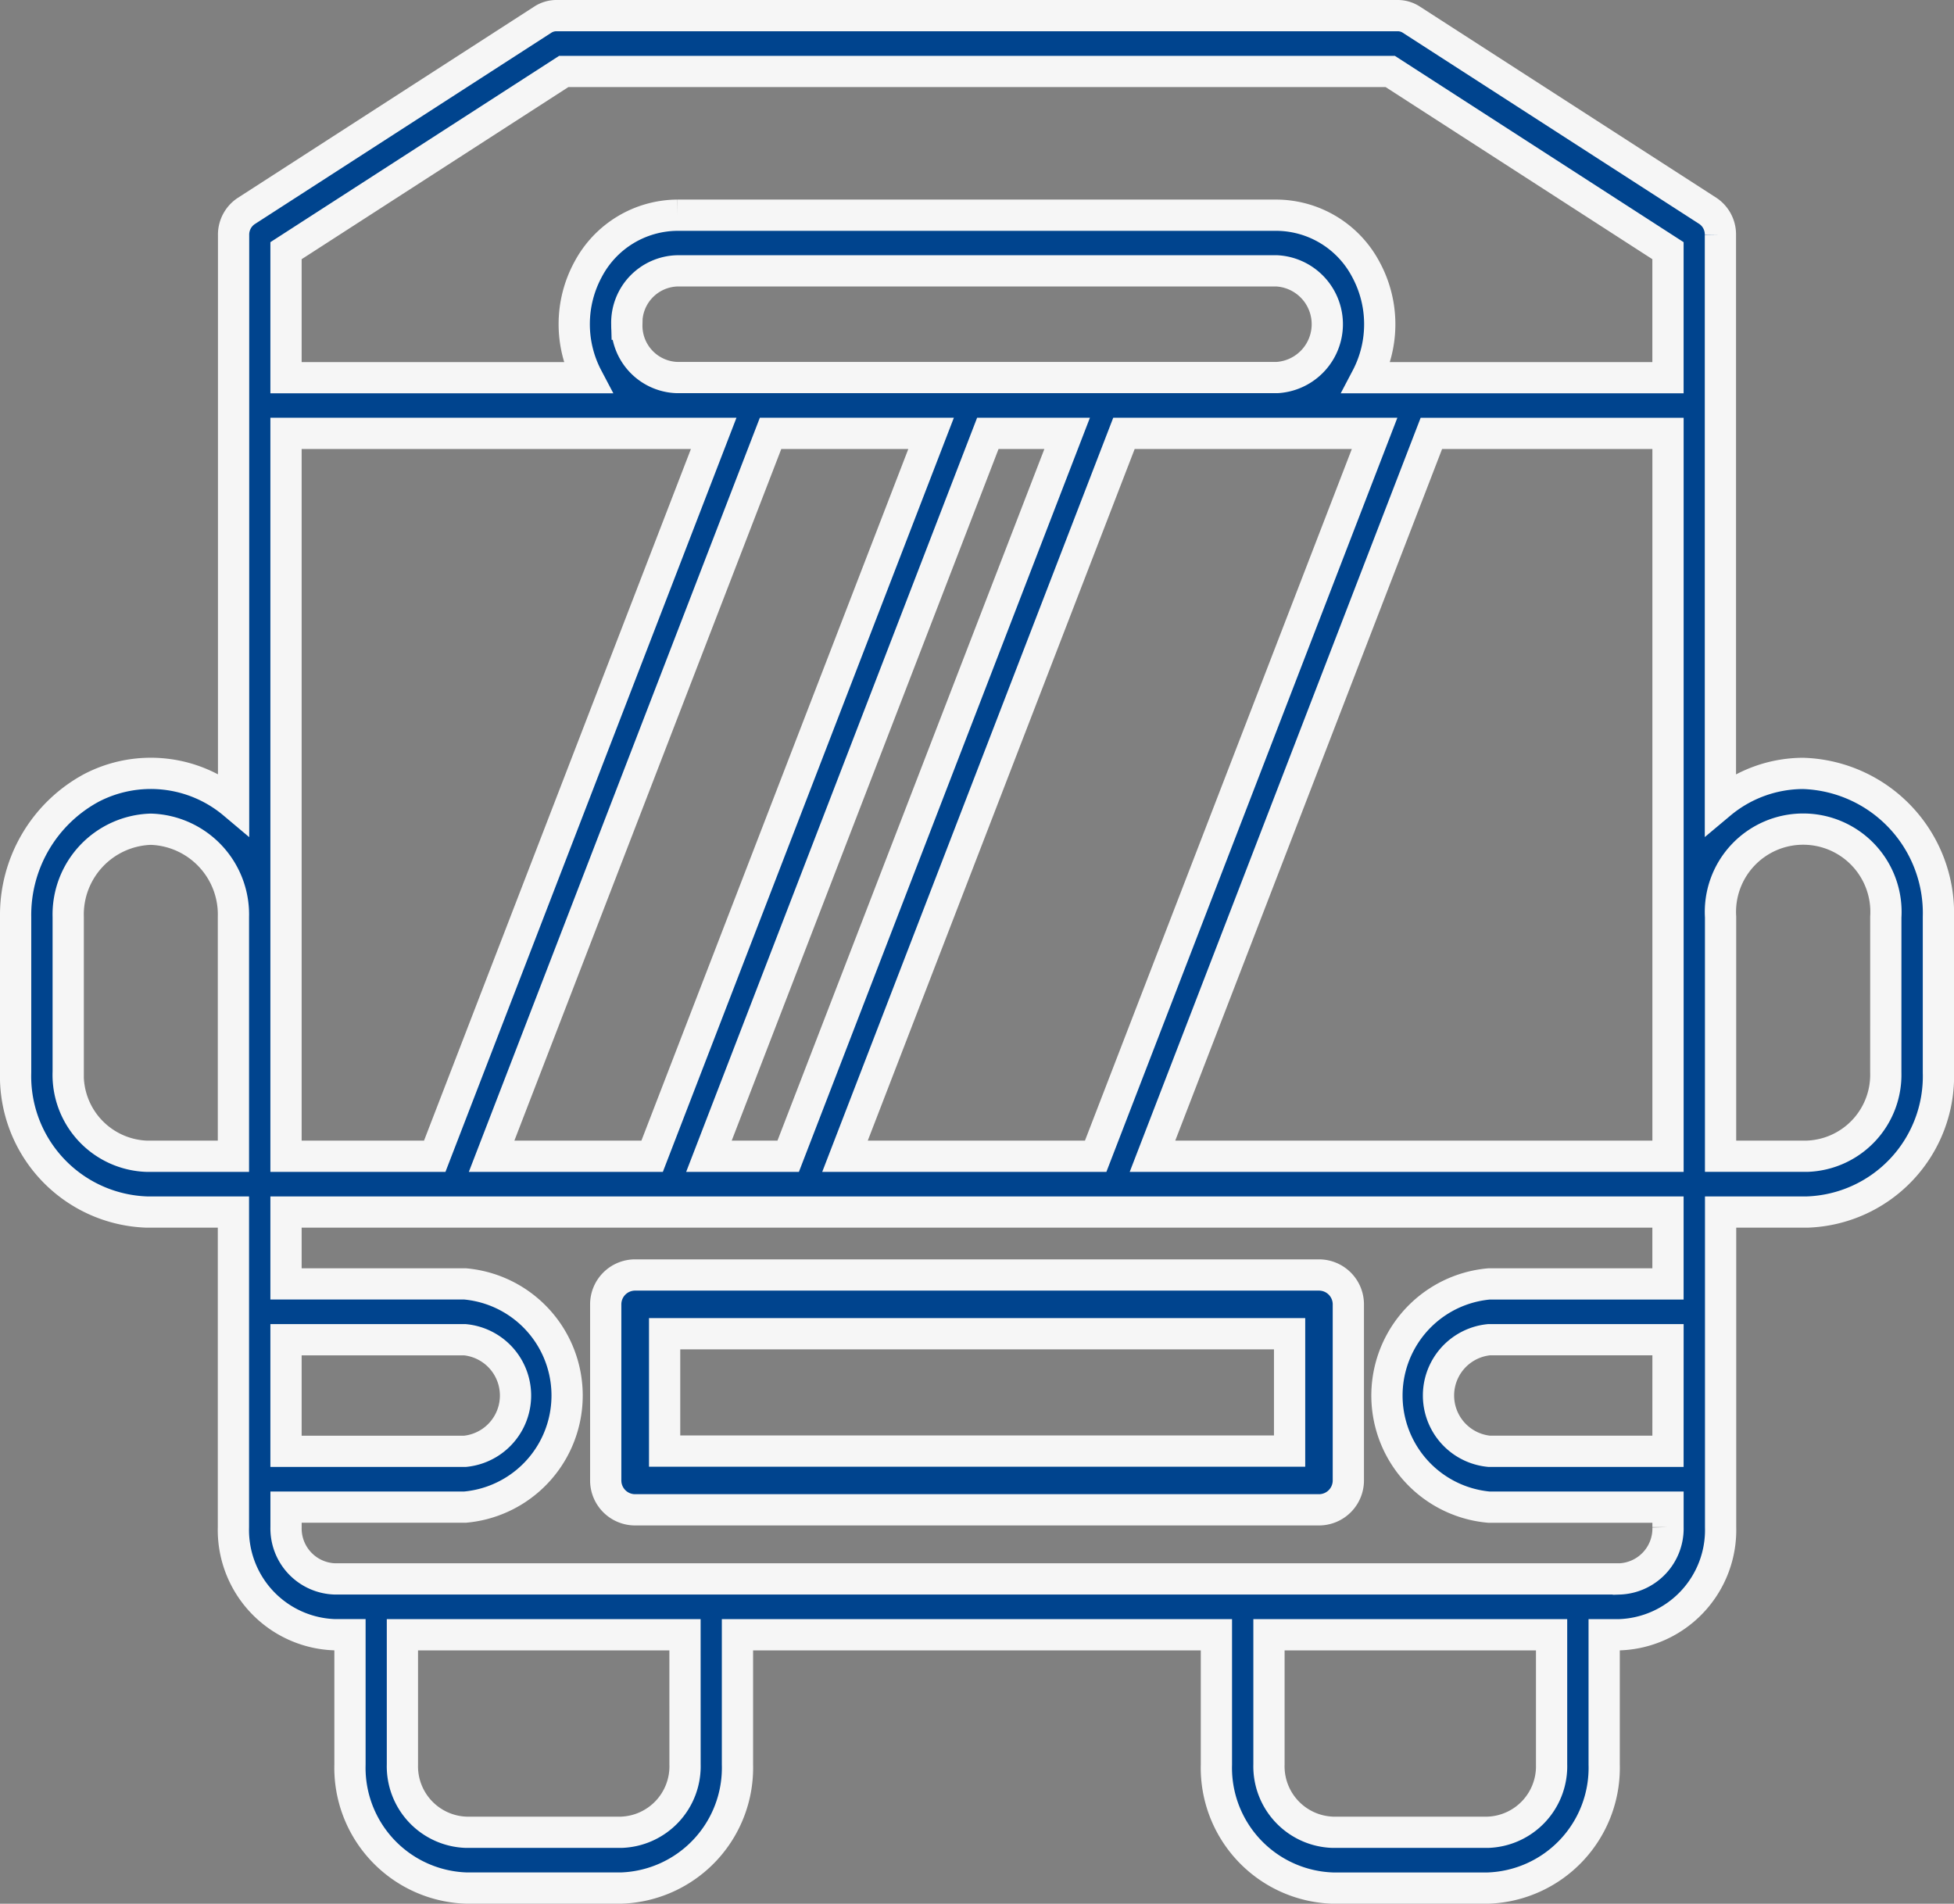
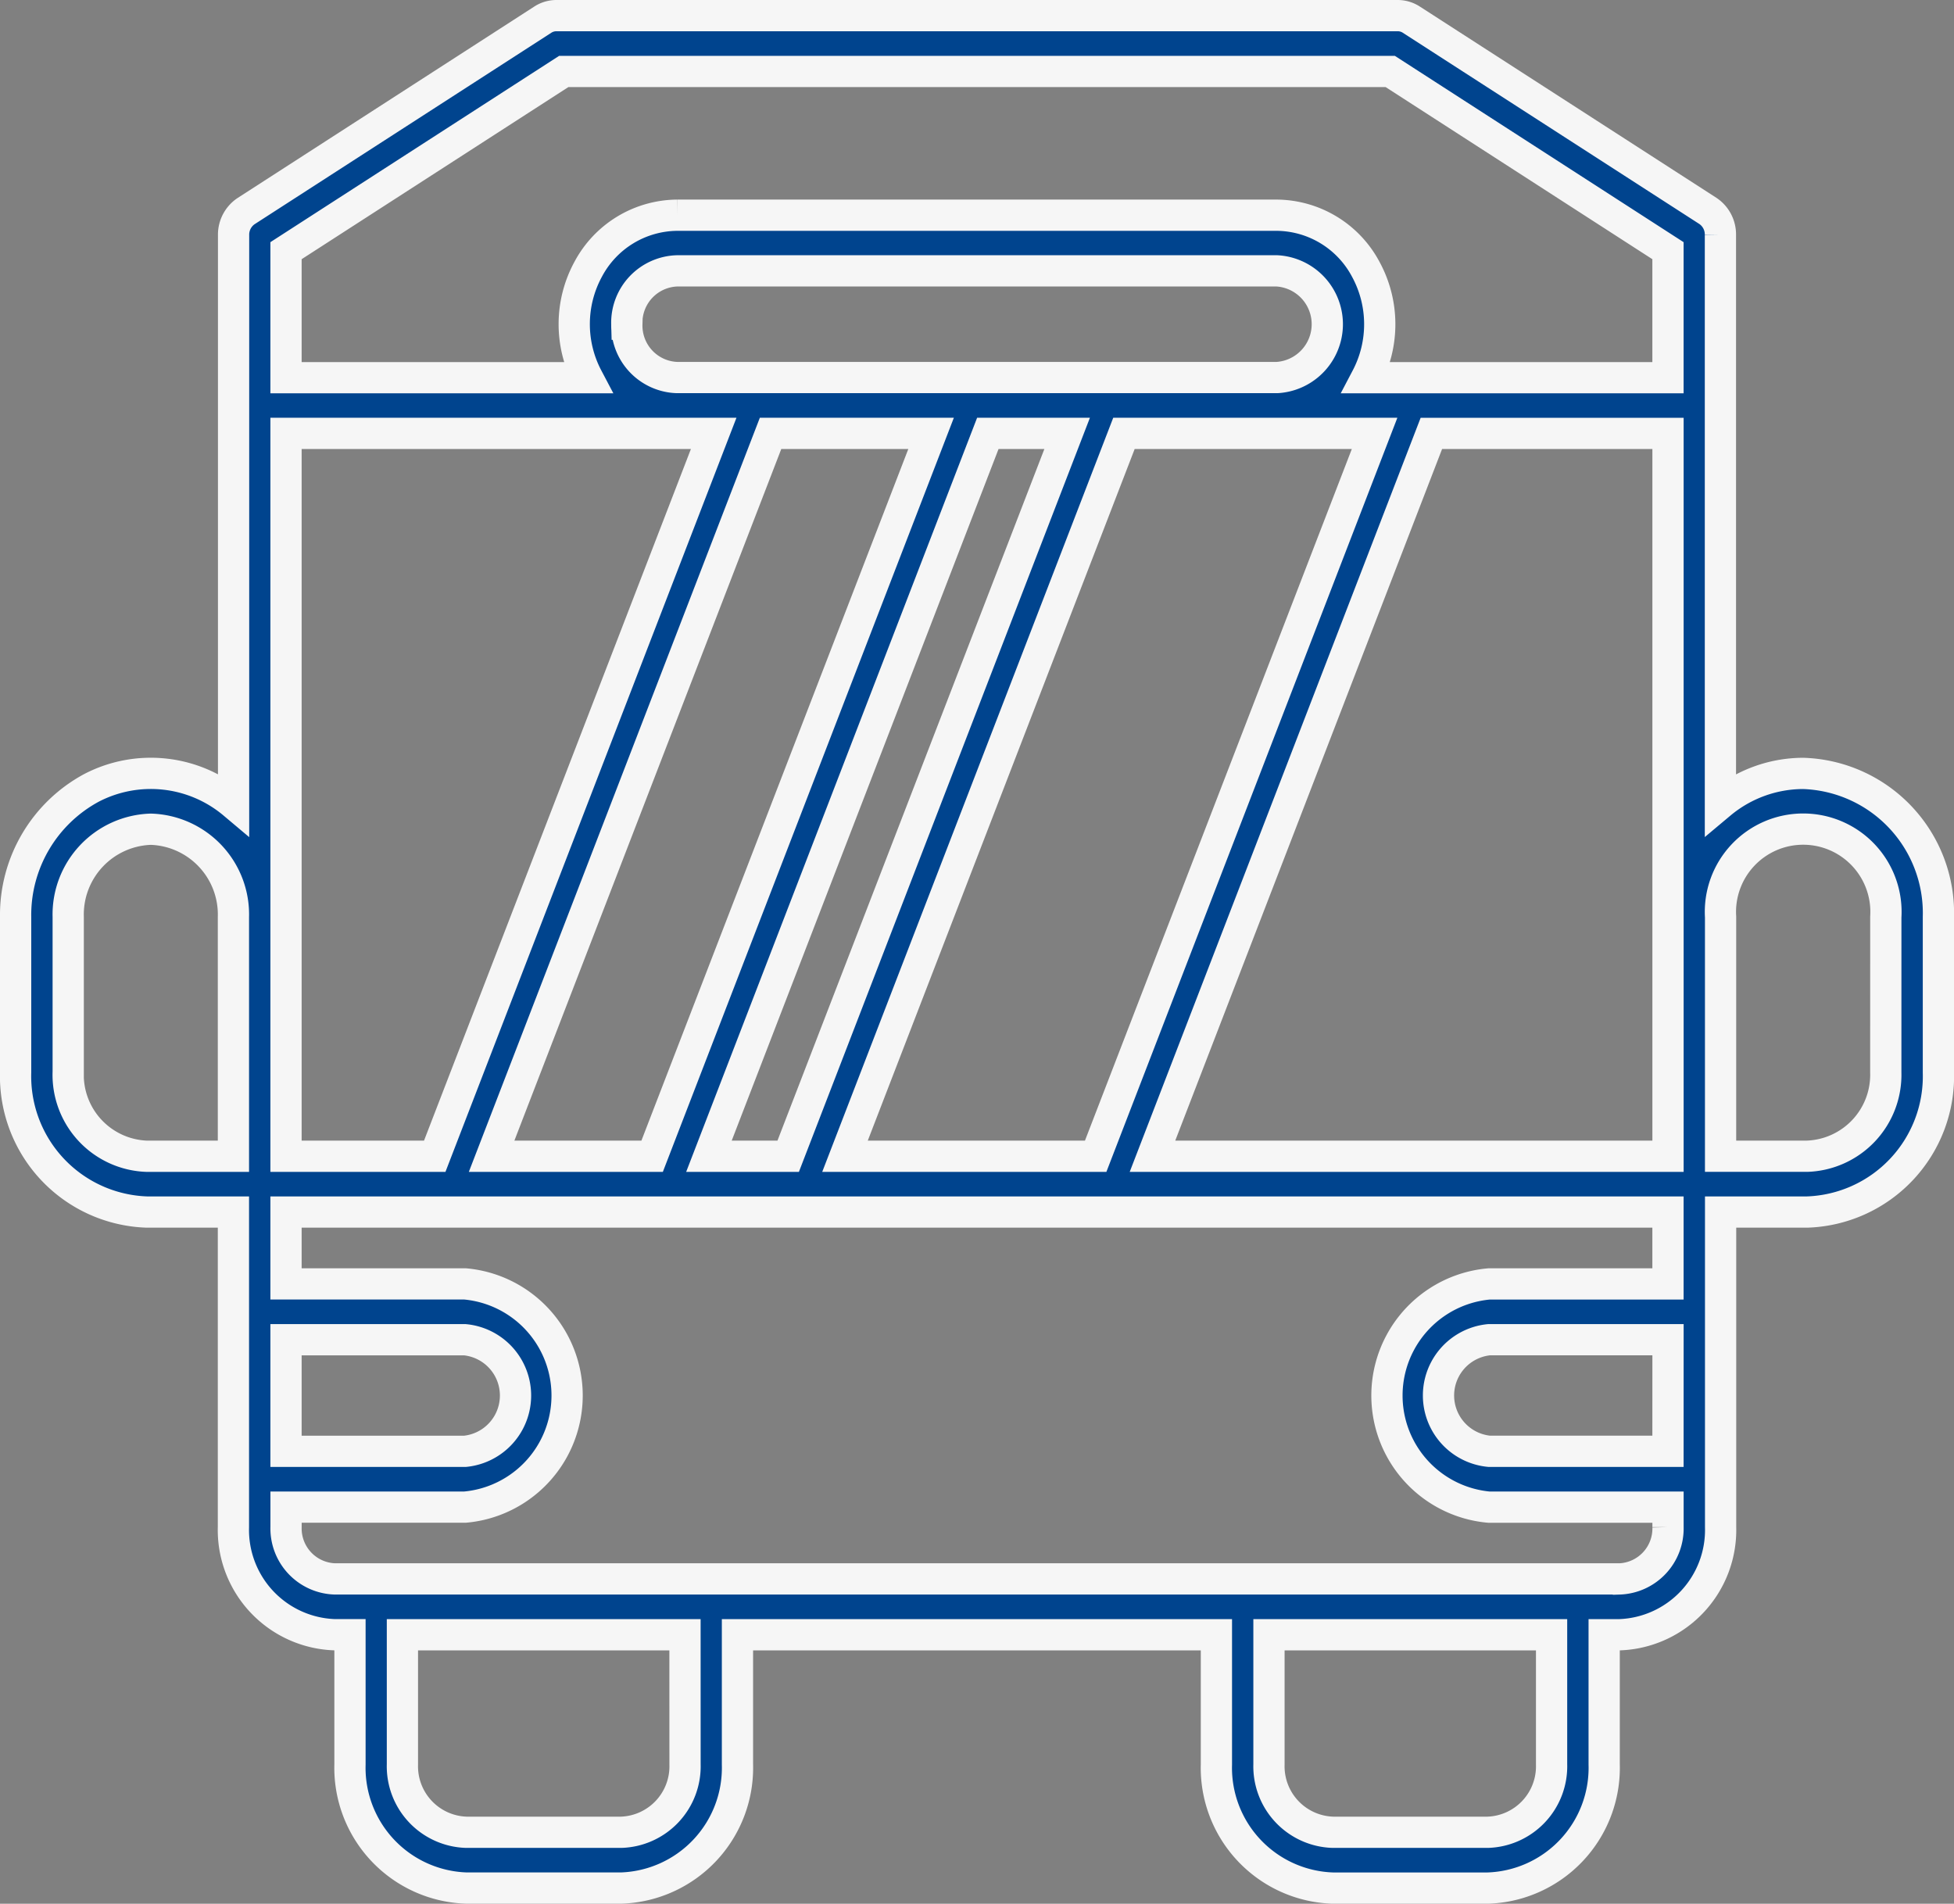
<svg xmlns="http://www.w3.org/2000/svg" width="62.531" height="60.922" viewBox="0 0 62.531 60.922">
  <rect x="0" y="0" width="62.531" height="60.922" fill="#808080" stroke="none" />
  <g id="bus_6509099" transform="translate(0.5 -4.813)">
-     <path id="Tracciato_2371" data-name="Tracciato 2371" d="M64.7,84.813H42.815a.94.94,0,0,0-.94.94v5.635a.94.94,0,0,0,.94.94H64.7a.94.94,0,0,0,.94-.94V85.753A.94.94,0,0,0,64.7,84.813Zm-.94,5.635h-20V86.693h20Z" transform="translate(-22.991 -39.199)" fill="#00448e" stroke="#f6f6f6" stroke-width="1" />
    <path id="Tracciato_2372" data-name="Tracciato 2372" d="M57.2,29.563a4.14,4.14,0,0,0-2.644.966v-18.2a.907.907,0,0,0-.4-.766L44.663,5.441a.8.8,0,0,0-.437-.128H17.306a.8.8,0,0,0-.437.13L7.375,11.569a.907.907,0,0,0-.4.766V30.528a4.114,4.114,0,0,0-4.552-.5A4.622,4.622,0,0,0,0,34.157v4.978A4.347,4.347,0,0,0,4.206,43.6H6.97v10.08a3.354,3.354,0,0,0,3.245,3.446H10.7v4.151a3.851,3.851,0,0,0,3.726,3.956h4.957A3.851,3.851,0,0,0,23.1,61.278V57.127H38.427v4.151a3.851,3.851,0,0,0,3.726,3.956H47.11a3.851,3.851,0,0,0,3.726-3.957V57.127h.481a3.354,3.354,0,0,0,3.245-3.446V43.6h2.764a4.347,4.347,0,0,0,4.206-4.467V34.157A4.472,4.472,0,0,0,57.2,29.563ZM36.381,41.815l8.925-23.133h7.573V41.815Zm-14.194,0,8.925-23.133H33.65L24.723,41.815Zm-13.534,0V18.682H22.339L13.412,41.815ZM19.559,15.188a1.661,1.661,0,0,1,1.608-1.707h19.2a1.71,1.71,0,0,1,0,3.414h-19.2a1.662,1.662,0,0,1-1.607-1.707Zm4.6,3.494h5.137L20.369,41.815H15.232Zm11.309,0h8.021L34.563,41.815H26.541ZM8.653,12.835,17.541,7.1H43.99l8.888,5.735V16.9H43.232a3.678,3.678,0,0,0-.028-3.474,3.254,3.254,0,0,0-2.839-1.726h-19.2a3.253,3.253,0,0,0-2.84,1.726A3.677,3.677,0,0,0,18.3,16.9H8.653Zm-6.97,26.3V34.157a2.73,2.73,0,0,1,2.644-2.808A2.73,2.73,0,0,1,6.97,34.157v7.658H4.206a2.608,2.608,0,0,1-2.524-2.68Zm6.97,8.551h5.725a1.794,1.794,0,0,1,0,3.571H8.653ZM21.422,61.278a2.112,2.112,0,0,1-2.043,2.17H14.421a2.112,2.112,0,0,1-2.043-2.17V57.127h9.043Zm27.731,0a2.112,2.112,0,0,1-2.043,2.17H42.152a2.112,2.112,0,0,1-2.043-2.17V57.127h9.044Zm2.163-5.938h-41.1a1.615,1.615,0,0,1-1.562-1.659v-.638h5.725a3.586,3.586,0,0,0,0-7.144H8.653V43.6H52.878v2.3H47.154a3.586,3.586,0,0,0,0,7.144h5.725v.638a1.615,1.615,0,0,1-1.562,1.659Zm1.562-4.084H47.154a1.794,1.794,0,0,1,0-3.571h5.725Zm6.97-12.122a2.608,2.608,0,0,1-2.524,2.68H54.561V34.157a2.649,2.649,0,1,1,5.288,0Z" transform="translate(0 0)" fill="#00448e" stroke="#f6f6f6" stroke-width="1" />
  </g>
</svg>